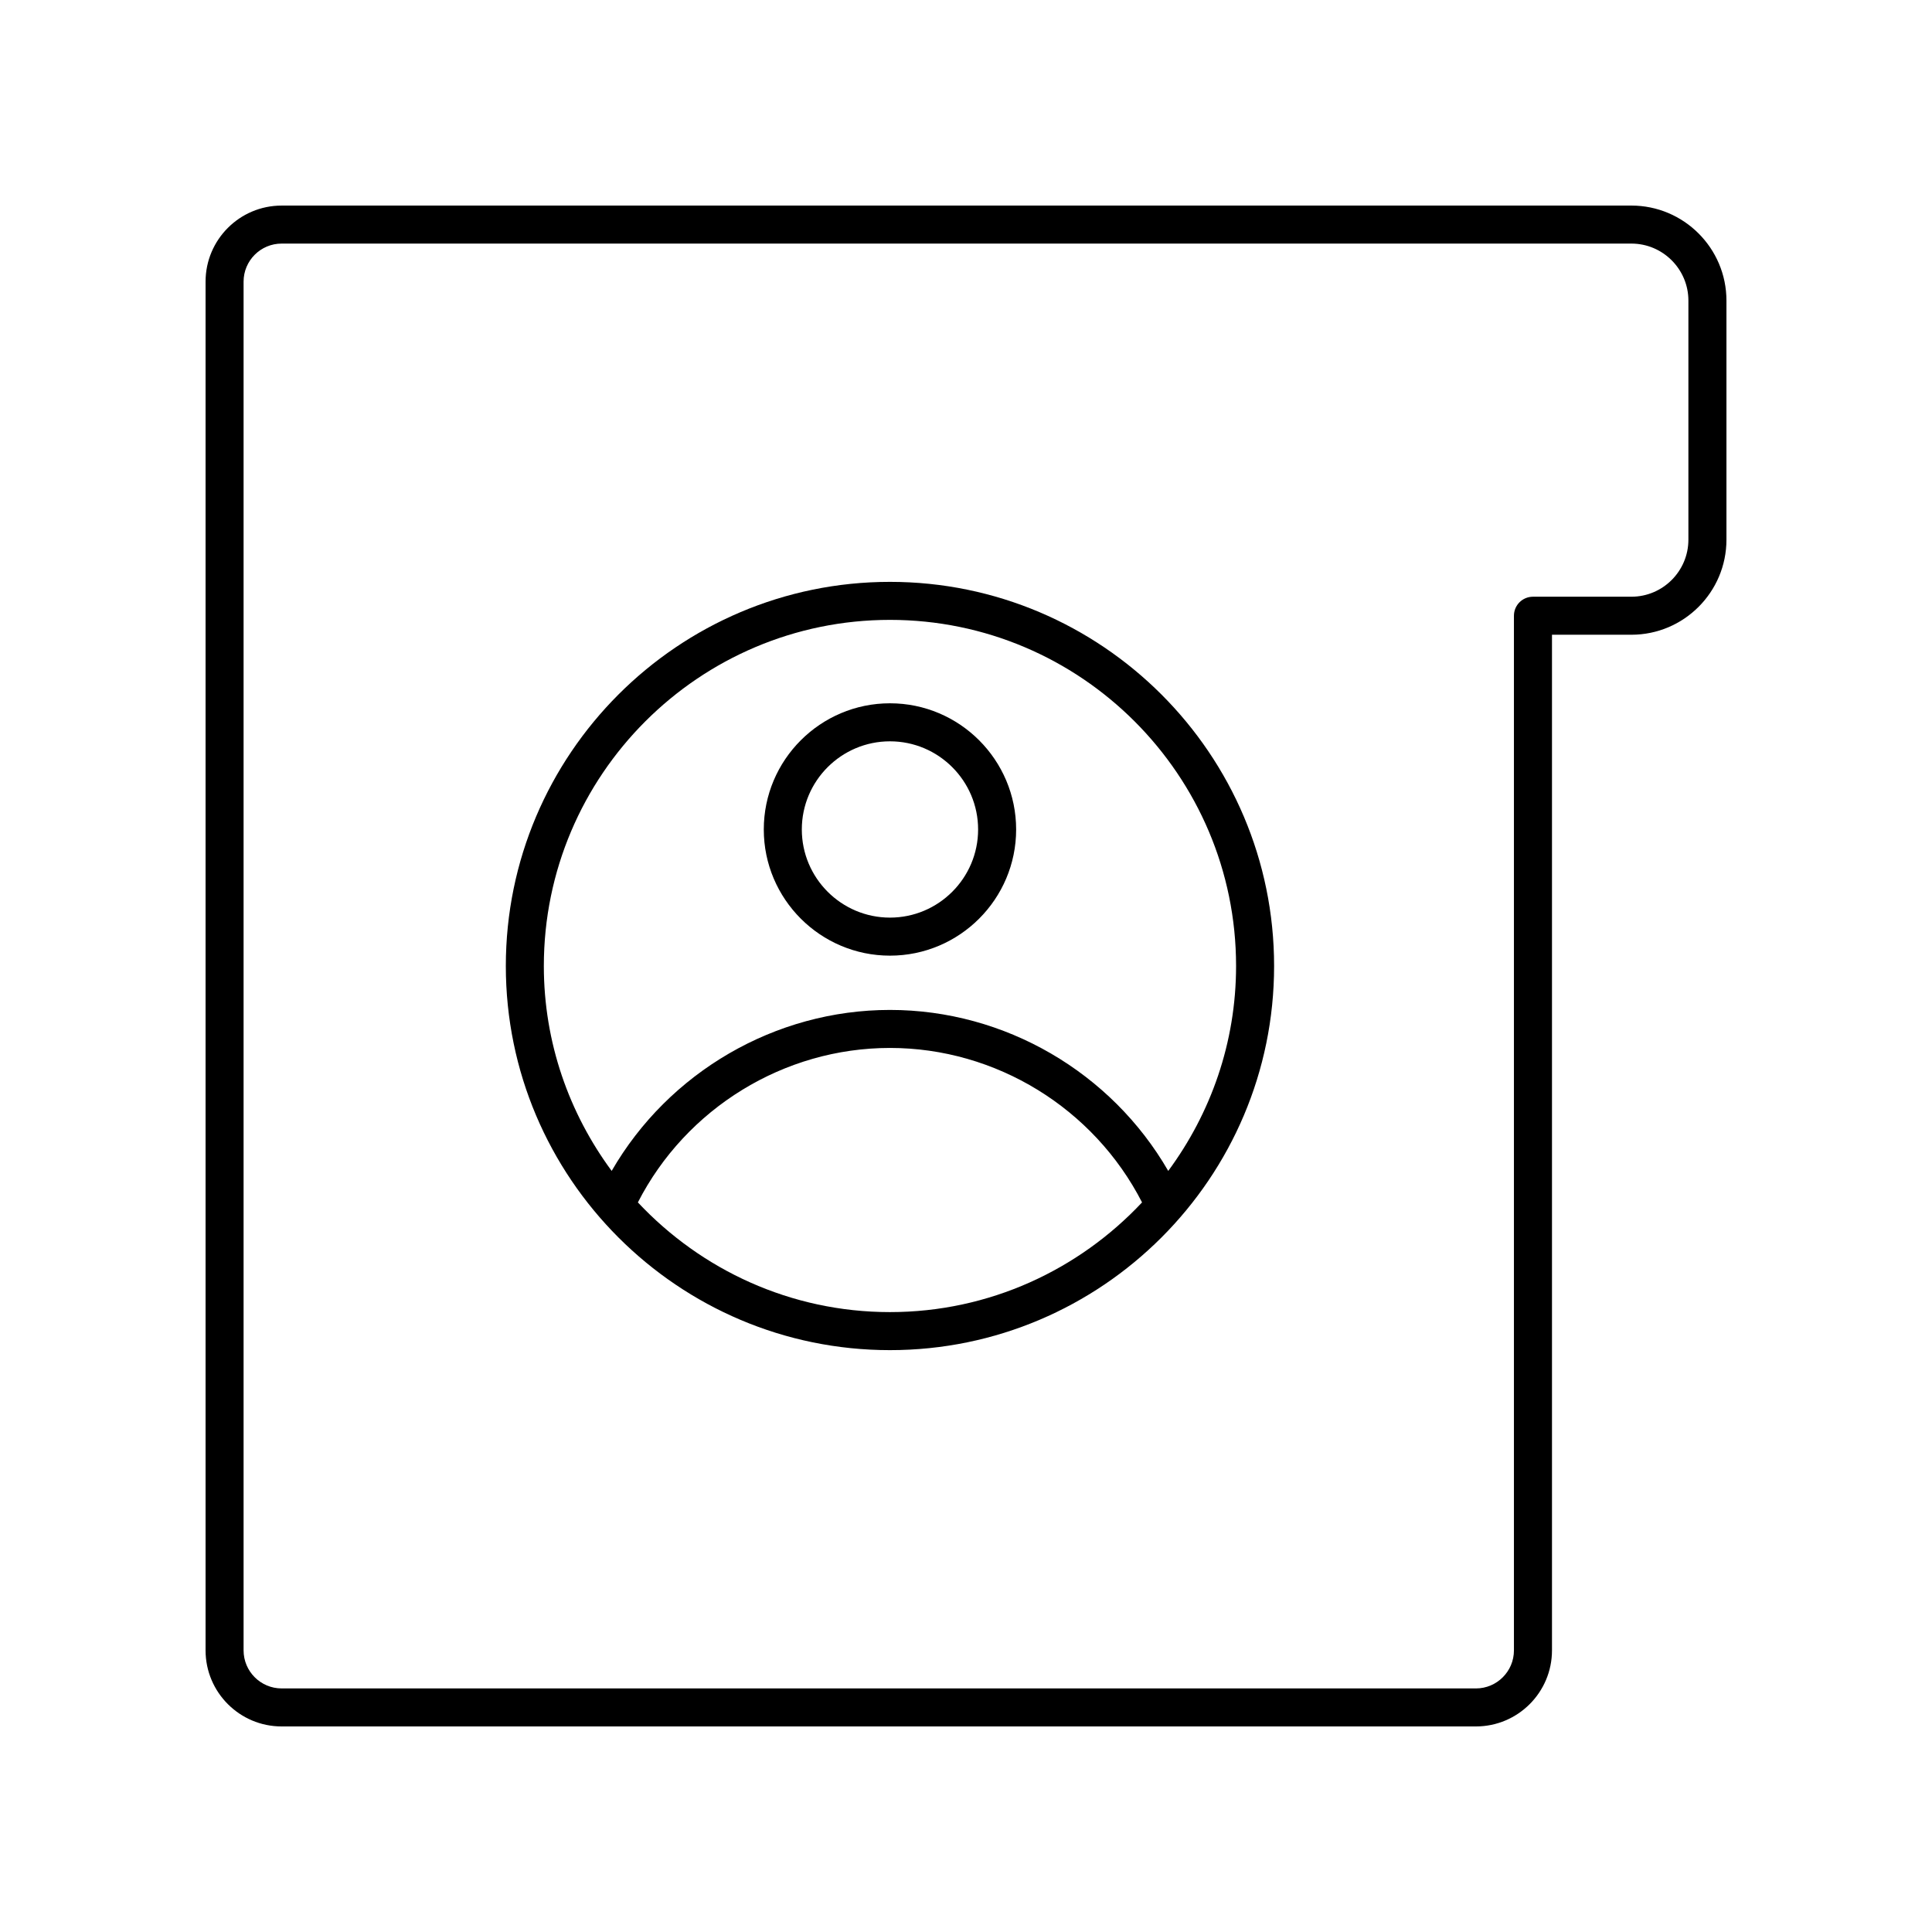
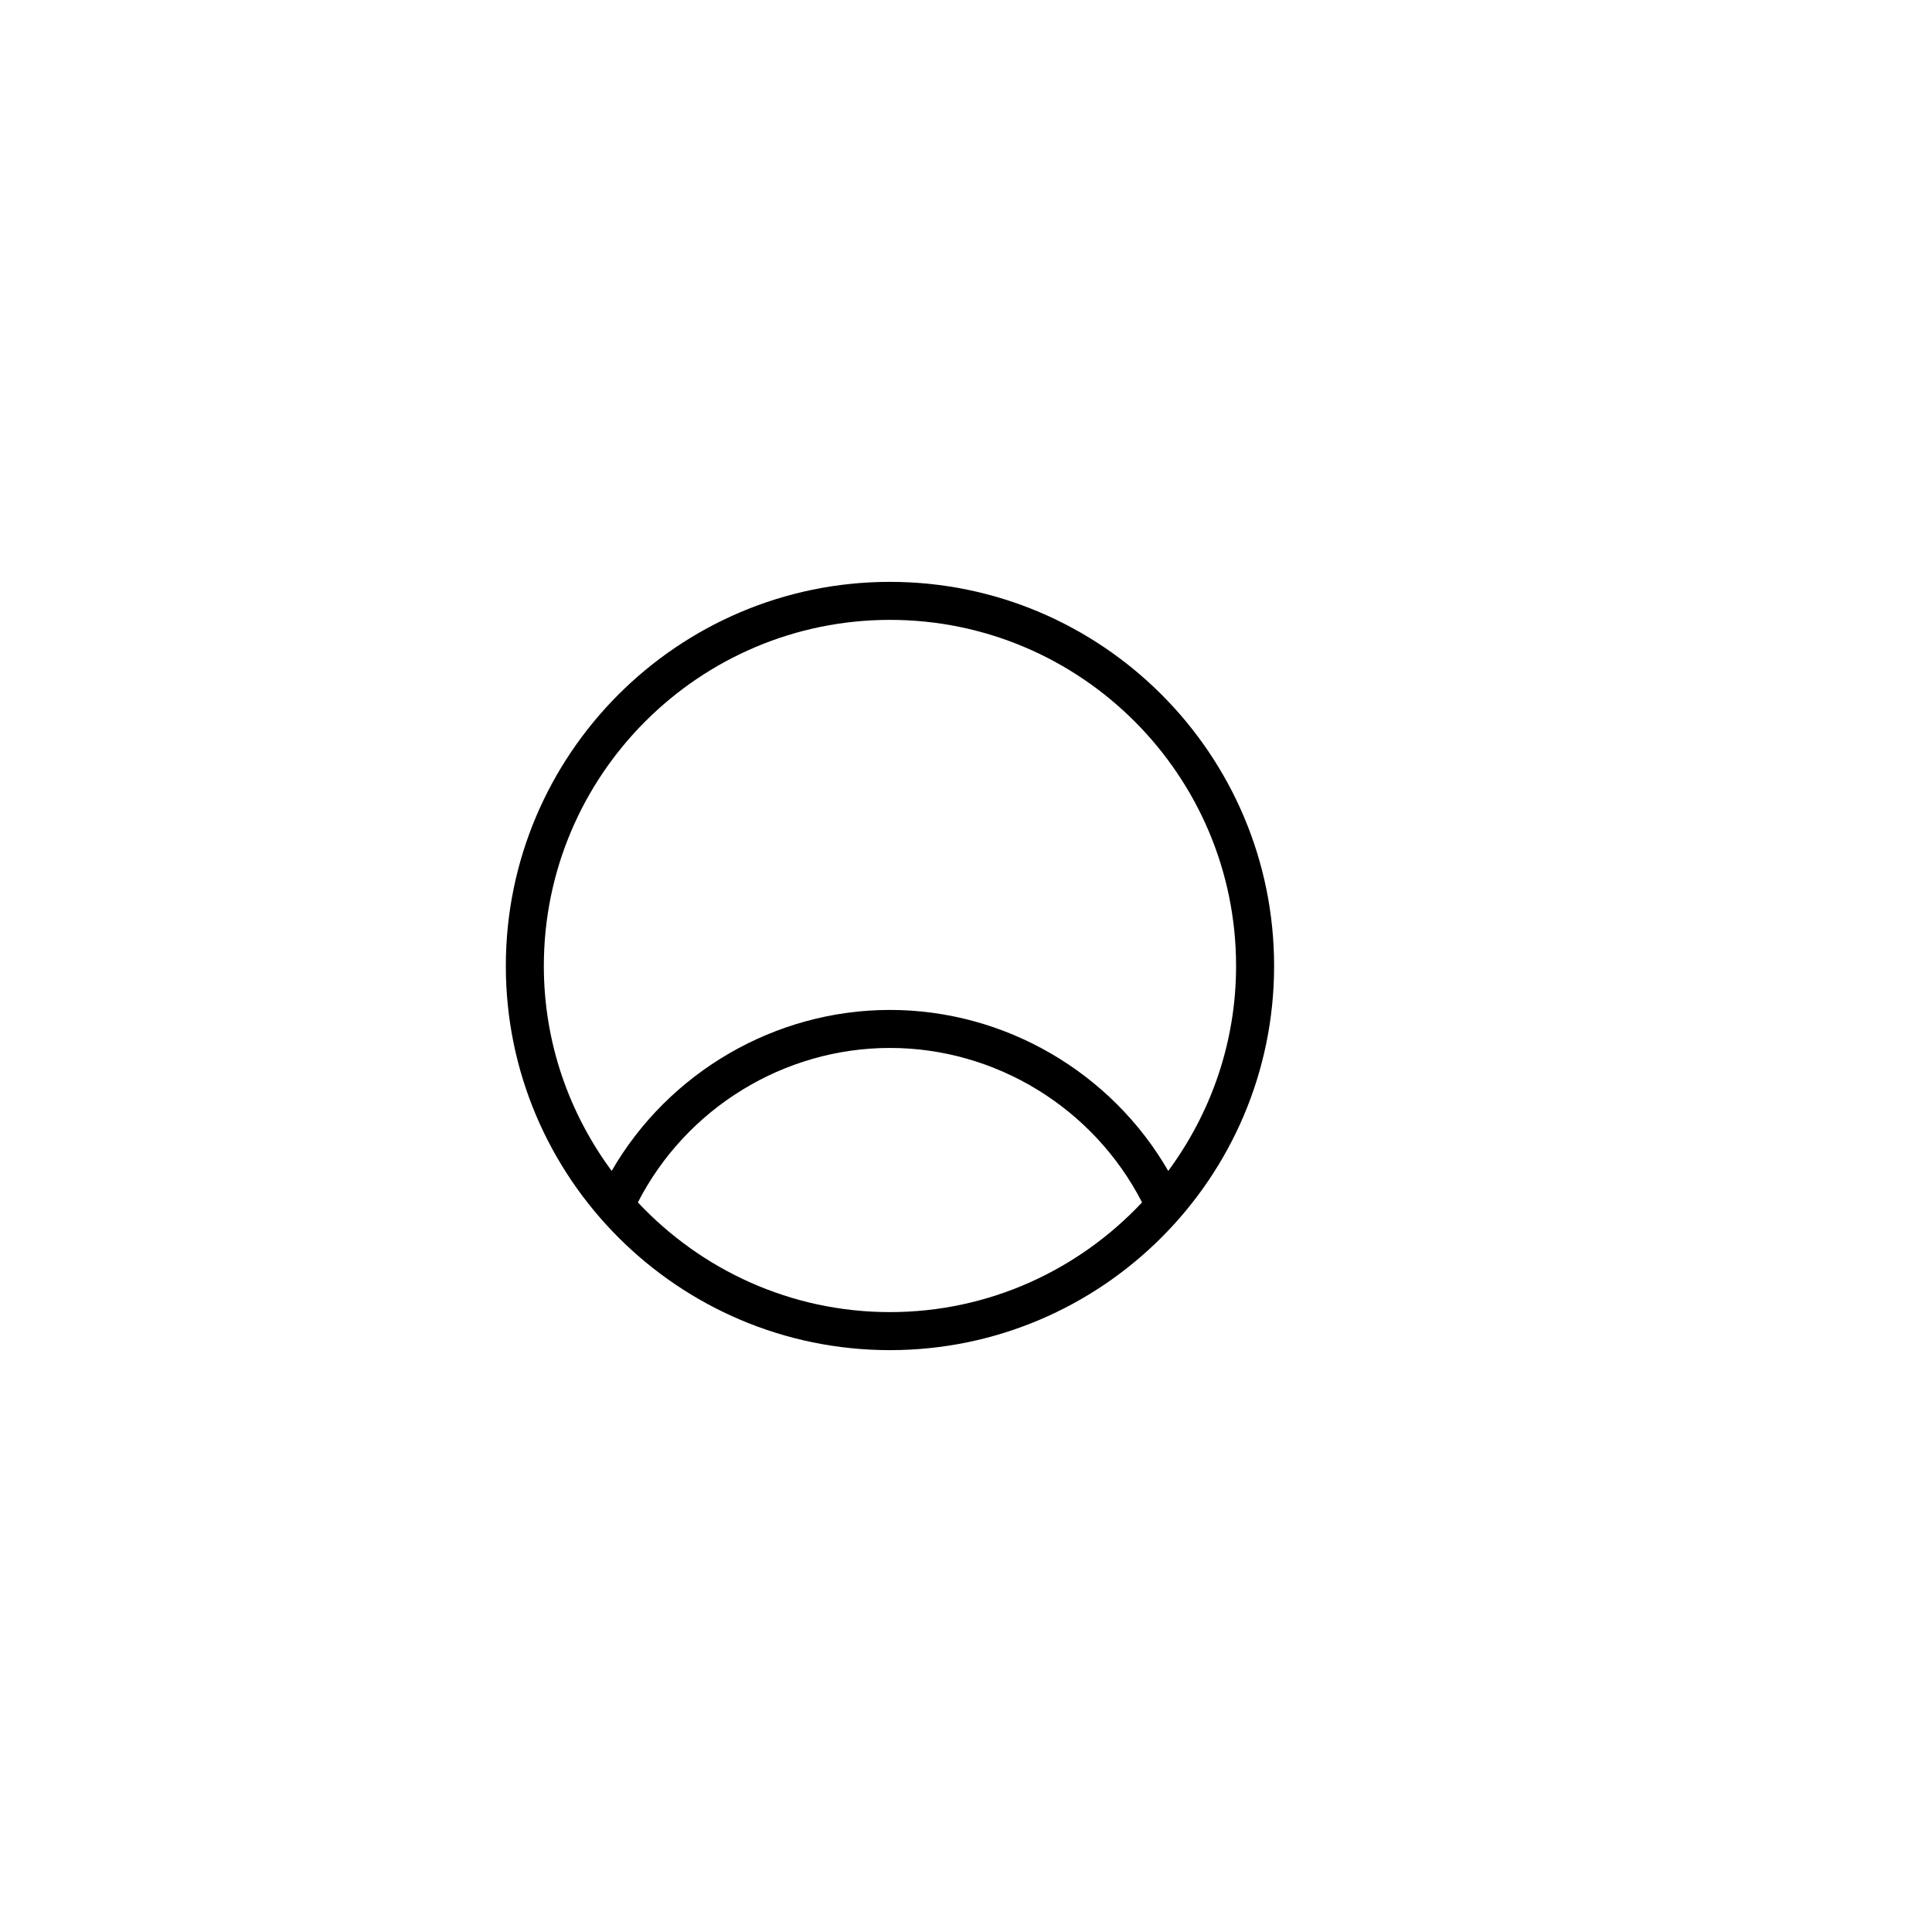
<svg xmlns="http://www.w3.org/2000/svg" fill="#000000" width="800px" height="800px" version="1.1" viewBox="144 144 512 512">
  <g>
-     <path d="m576.33 198.48h-357.7c-11.113 0-20.152 9.039-20.152 20.152v362.74c0 11.113 9.039 20.152 20.152 20.152h316.51c11.113 0 20.152-9.039 20.152-20.152v-269.16h21.043c13.891 0 25.191-11.301 25.191-25.191v-63.355c0-13.887-11.301-25.188-25.191-25.188zm15.113 88.543c0 8.336-6.781 15.113-15.113 15.113h-26.082c-2.785 0-5.039 2.254-5.039 5.039v274.2c0 5.555-4.523 10.078-10.078 10.078l-316.5-0.004c-5.555 0-10.078-4.523-10.078-10.078v-362.74c0-5.555 4.523-10.078 10.078-10.078h357.7c8.336 0 15.113 6.781 15.113 15.113z" />
    <path d="m379.85 298.2c-56.133 0-101.8 45.668-101.8 101.8s45.668 101.8 101.8 101.8c56.133 0 101.8-45.664 101.8-101.8s-45.664-101.8-101.8-101.8zm0 193.52c-26.344 0-50.059-11.227-66.805-29.07 12.762-24.93 38.691-40.934 66.805-40.934 28.117 0 54.035 16 66.805 40.934-16.746 17.844-40.465 29.07-66.805 29.07zm73.746-37.414c-15.086-26.121-43.285-42.664-73.746-42.664-30.449 0-58.668 16.543-73.75 42.66-11.242-15.223-17.977-33.969-17.977-54.305 0-50.578 41.145-91.723 91.723-91.723 50.582-0.004 91.727 41.145 91.727 91.723 0 20.336-6.734 39.082-17.977 54.309z" />
-     <path d="m379.85 330.38c-18.434 0-33.438 15-33.438 33.438 0 18.434 15 33.438 33.438 33.438 18.434 0 33.438-15 33.438-33.438-0.004-18.438-15.004-33.438-33.438-33.438zm0 56.797c-12.879 0-23.359-10.48-23.359-23.359-0.004-12.883 10.477-23.359 23.359-23.359 12.879 0 23.359 10.48 23.359 23.359s-10.48 23.359-23.359 23.359z" />
  </g>
</svg>